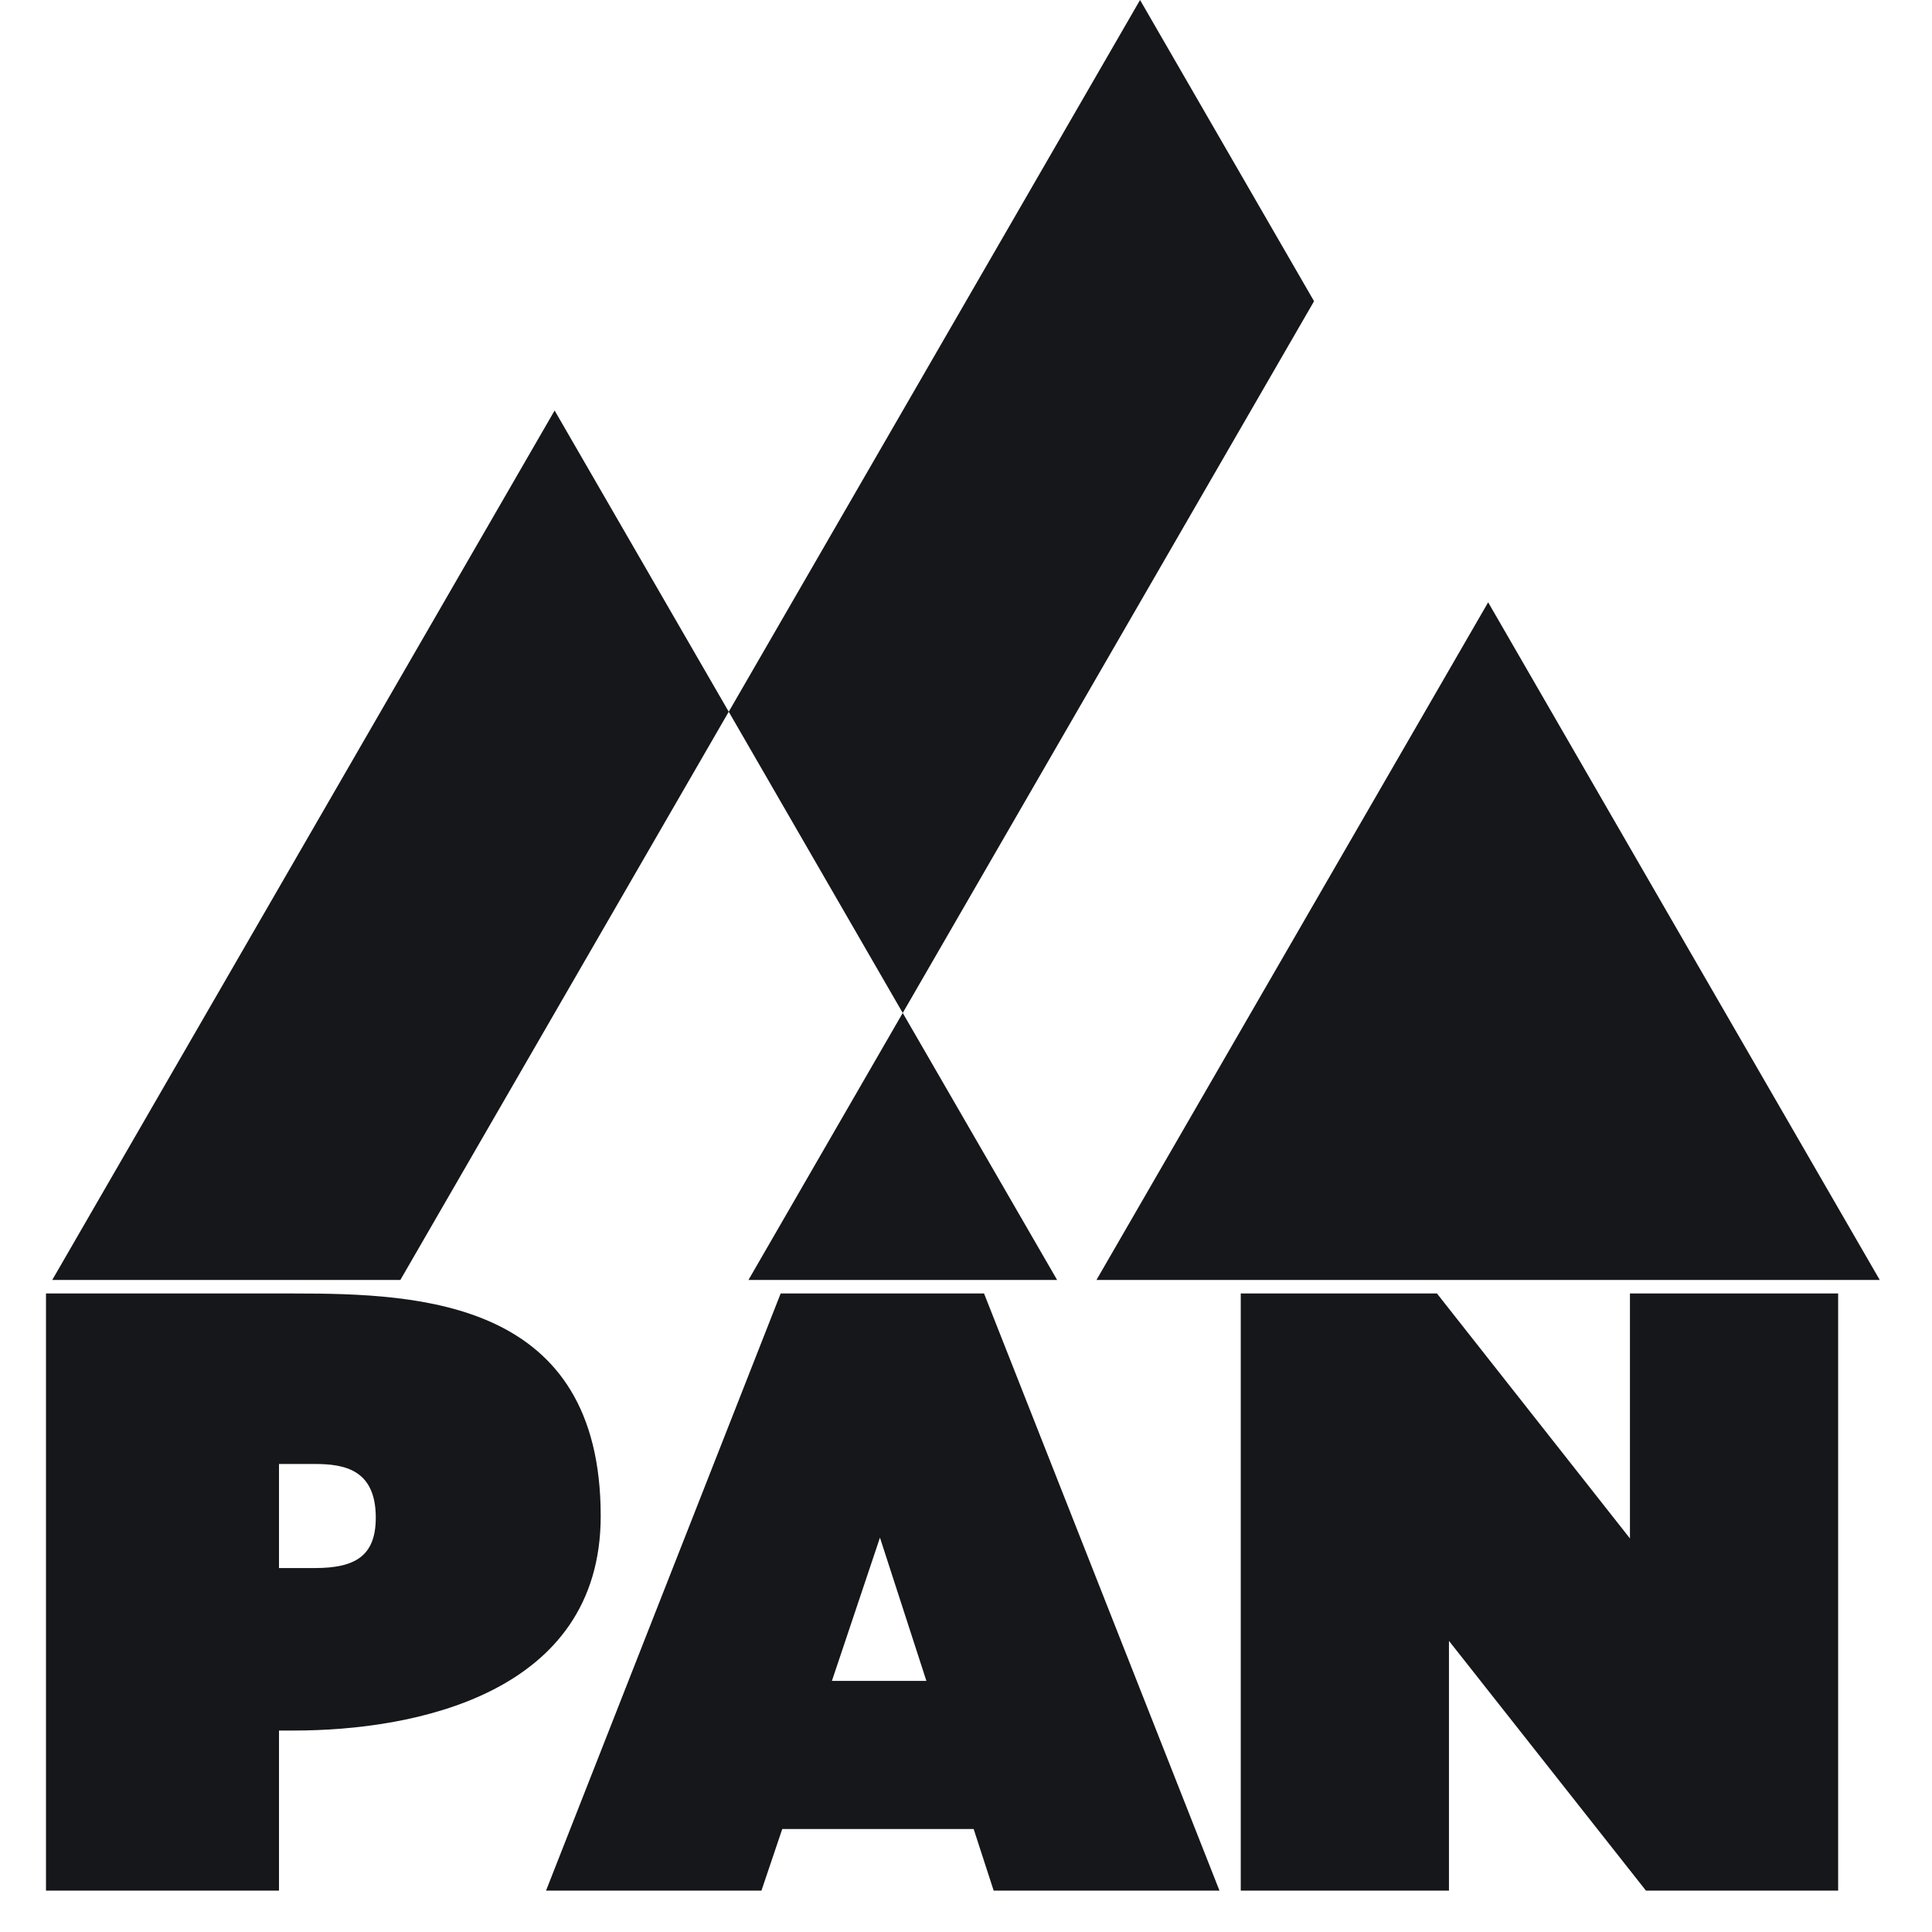
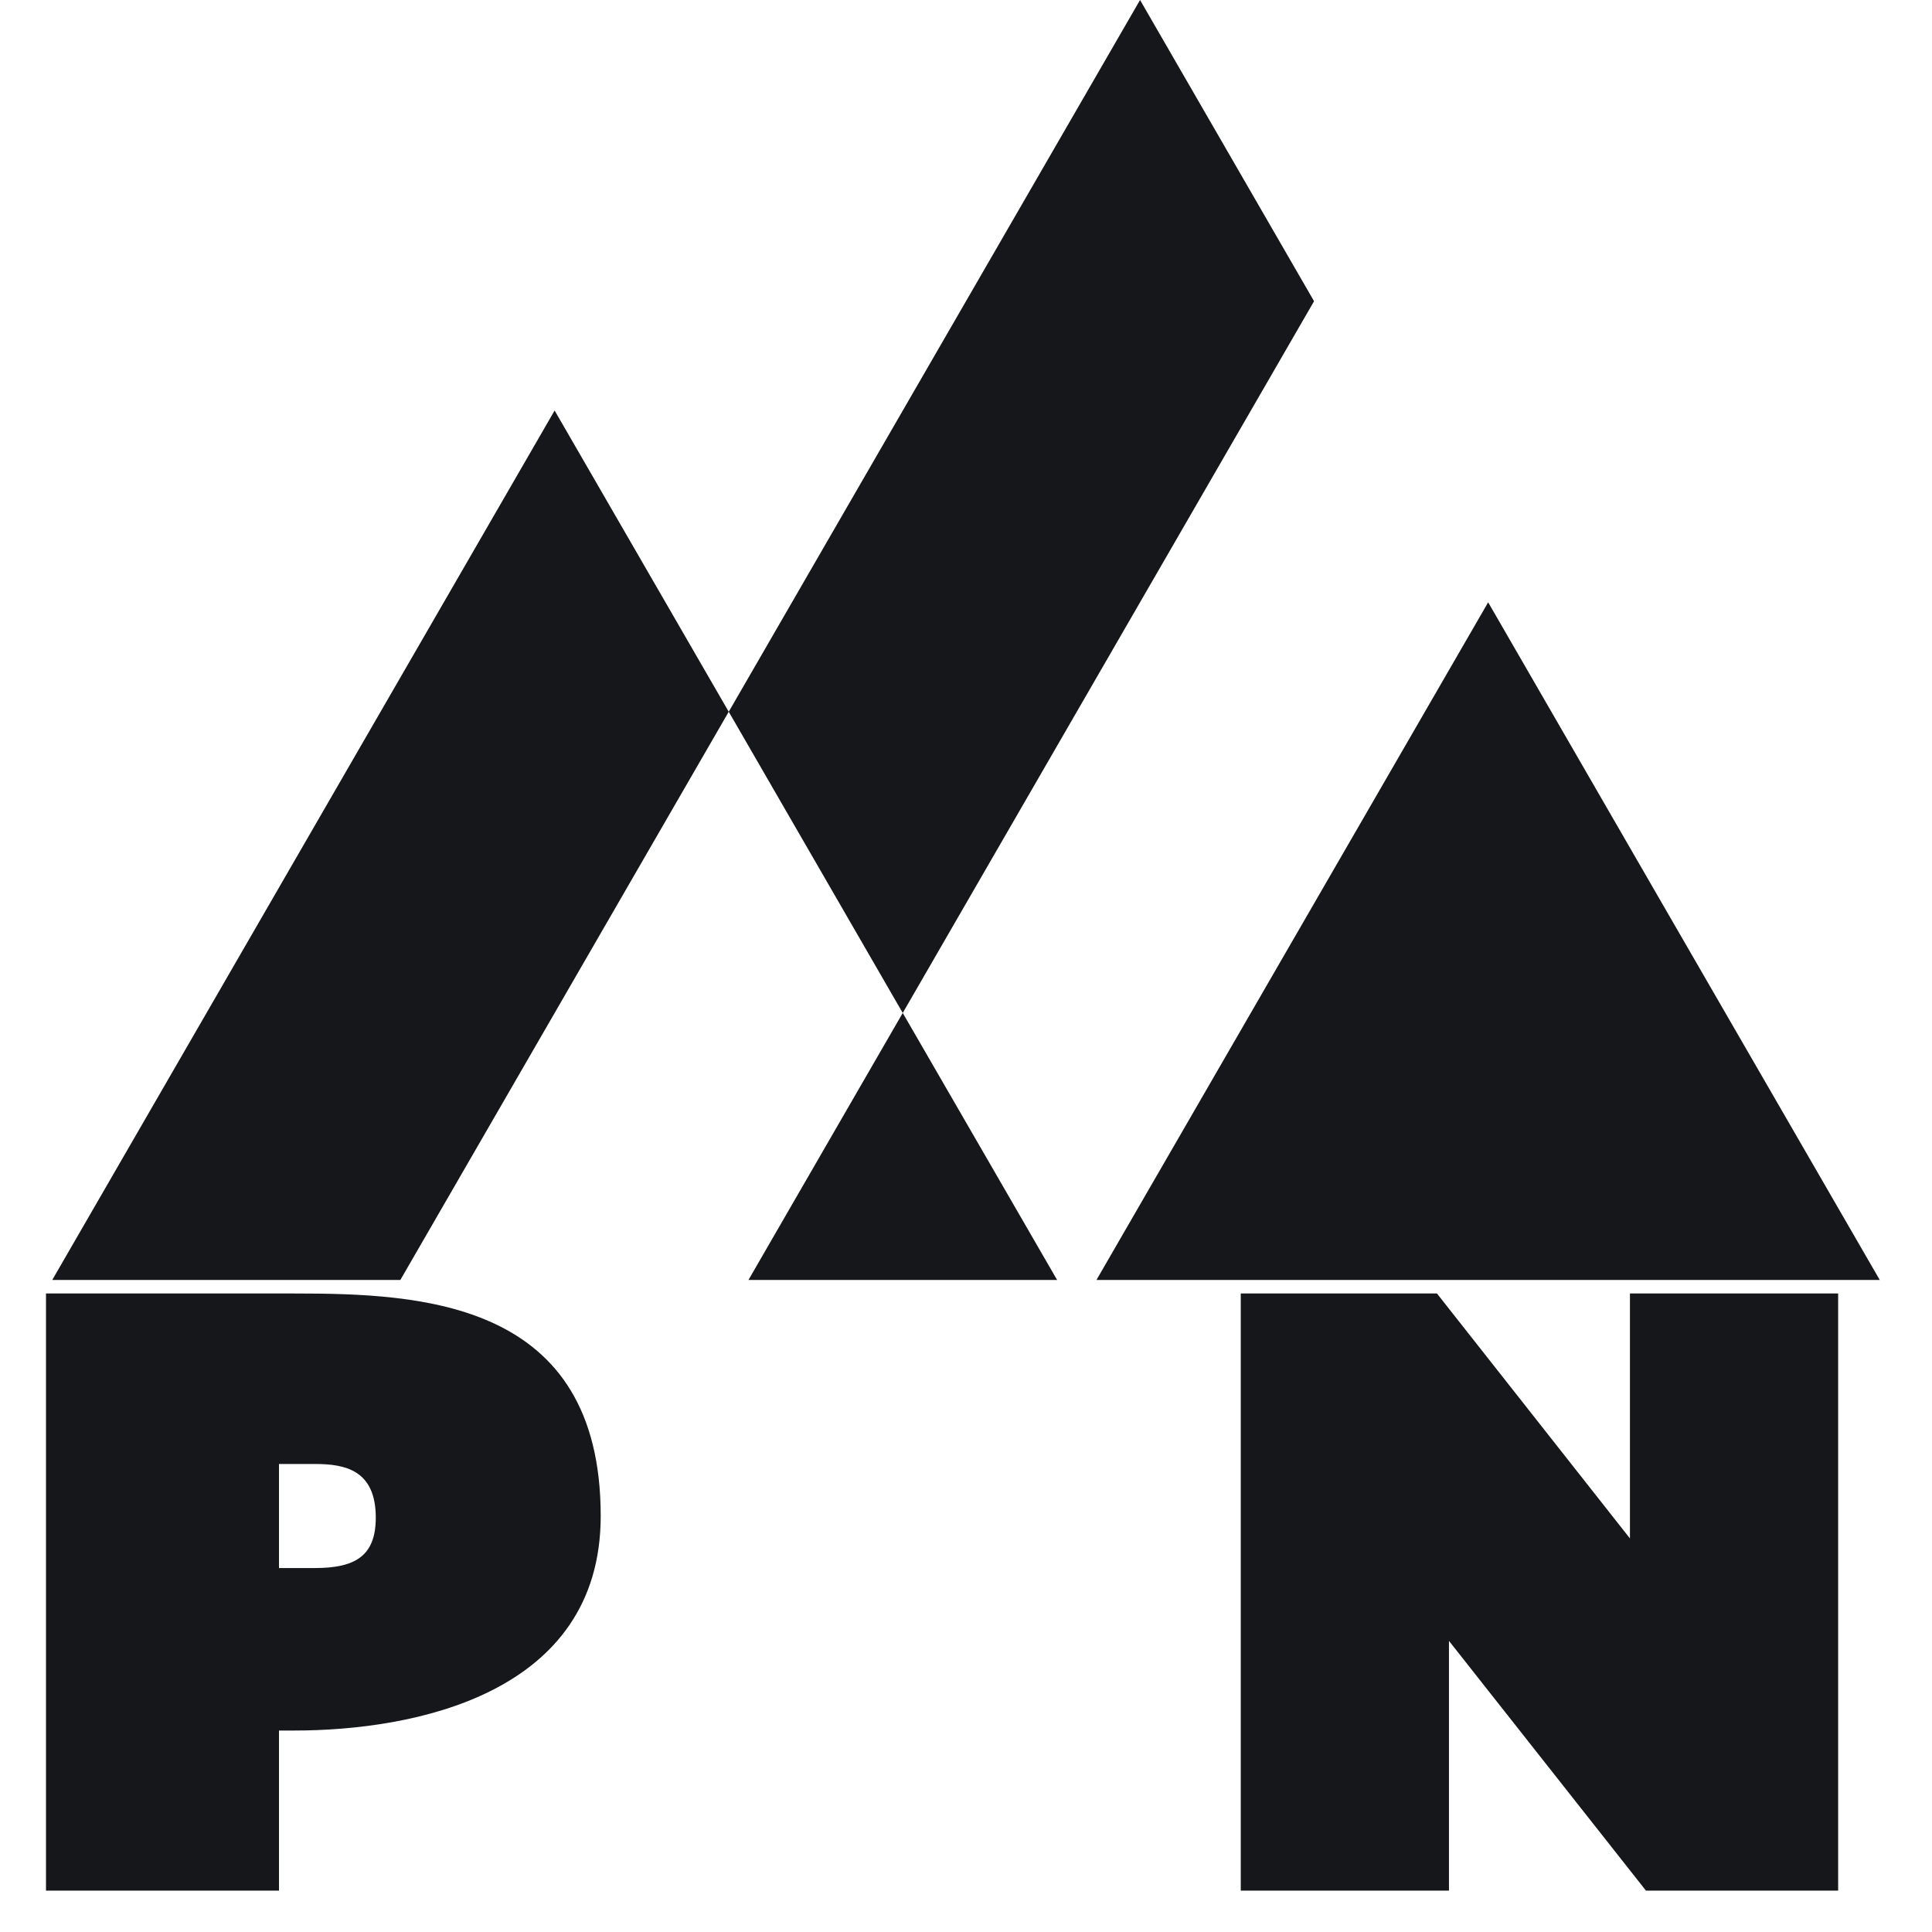
<svg xmlns="http://www.w3.org/2000/svg" width="64" height="64" viewBox="0 0 16.933 16.933" version="1.1" id="svg896">
  <title id="title1">PAN Icon</title>
  <defs id="defs893">
    <clipPath clipPathUnits="userSpaceOnUse" id="clipPath2262">
      <path d="M 185.742,140.992 H 1232.894 V 1387.105 H 185.742 Z" id="path2260" />
    </clipPath>
    <clipPath clipPathUnits="userSpaceOnUse" id="clipPath2272">
      <path d="M 0,0 H 5670 V 1418 H 0 Z" id="path2270" />
    </clipPath>
  </defs>
  <g id="layer1">
    <g id="g1" transform="translate(0.458)">
      <path d="M 11.059,2.64 7.454,8.878 5.929,6.238 9.534,0 Z" style="fill:#15171a;fill-opacity:1;fill-rule:nonzero;stroke:none;stroke-width:0.042" id="path2248" />
      <path d="M 9.152,11.218 H 16.017 L 14.11,7.919 12.585,5.279 Z" style="fill:#15171a;fill-opacity:1;fill-rule:nonzero;stroke:none;stroke-width:0.042" id="path2250" />
      <path d="M 8.807,11.218 H 6.102 l 1.348,-2.333 0.004,-0.007 0.728,1.259 z" style="fill:#15171a;fill-opacity:1;fill-rule:nonzero;stroke:none;stroke-width:0.042" id="path2252" />
      <path d="M 0,11.218 H 3.051 L 5.929,6.238 4.403,3.598 Z" style="fill:#15171a;fill-opacity:1;fill-rule:nonzero;stroke:none;stroke-width:0.042" id="path2254" />
      <g id="g2256" transform="matrix(0.015,0,0,0.015,-2.841,-2.367)" style="fill:#15171a;fill-opacity:1;stroke-width:2.768">
        <g id="g2258" clip-path="url(#clipPath2262)" style="fill:#15171a;fill-opacity:1;stroke-width:2.768">
          <g id="g2264" style="fill:#15171a;fill-opacity:1;stroke-width:2.768">
            <g id="g2266" style="fill:#15171a;fill-opacity:1;stroke-width:2.768">
              <g id="g2268" clip-path="url(#clipPath2272)" style="fill:#15171a;fill-opacity:1;stroke-width:2.768">
                <g id="g2274" style="fill:#15171a;fill-opacity:1;stroke-width:2.768">
                  <path d="m 321.883,1013.203 v 60.805 h 20.945 c 23.563,0 35.606,-7.016 35.606,-29.469 0,-28.062 -18.329,-31.336 -35.606,-31.336 z m 0,155.746 v 93.543 H 185.742 v -348.91 h 145.043 c 74.352,0 179.074,4.207 179.074,130.023 0,104.297 -109.437,125.344 -179.074,125.344 z" style="fill:#15171a;fill-opacity:1;fill-rule:nonzero;stroke:none;stroke-width:2.768" id="path2276" />
-                   <path d="m 700.16,1139.953 -27.137,-83.719 -28.074,83.719 z m 27.606,86.527 H 615.941 l -12.164,36.012 H 477.91 l 137.094,-348.91 h 118.844 l 137.562,348.91 H 739.465 Z" style="fill:#15171a;fill-opacity:1;fill-rule:nonzero;stroke:none;stroke-width:2.768" id="path2278" />
                  <path d="m 1005.496,1116.566 v 145.926 H 883.84 v -348.91 h 114.637 l 112.765,143.117 V 913.582 h 121.653 v 348.91 h -112.297 z" style="fill:#15171a;fill-opacity:1;fill-rule:nonzero;stroke:none;stroke-width:2.768" id="path2280" />
                </g>
              </g>
            </g>
          </g>
        </g>
      </g>
    </g>
  </g>
</svg>